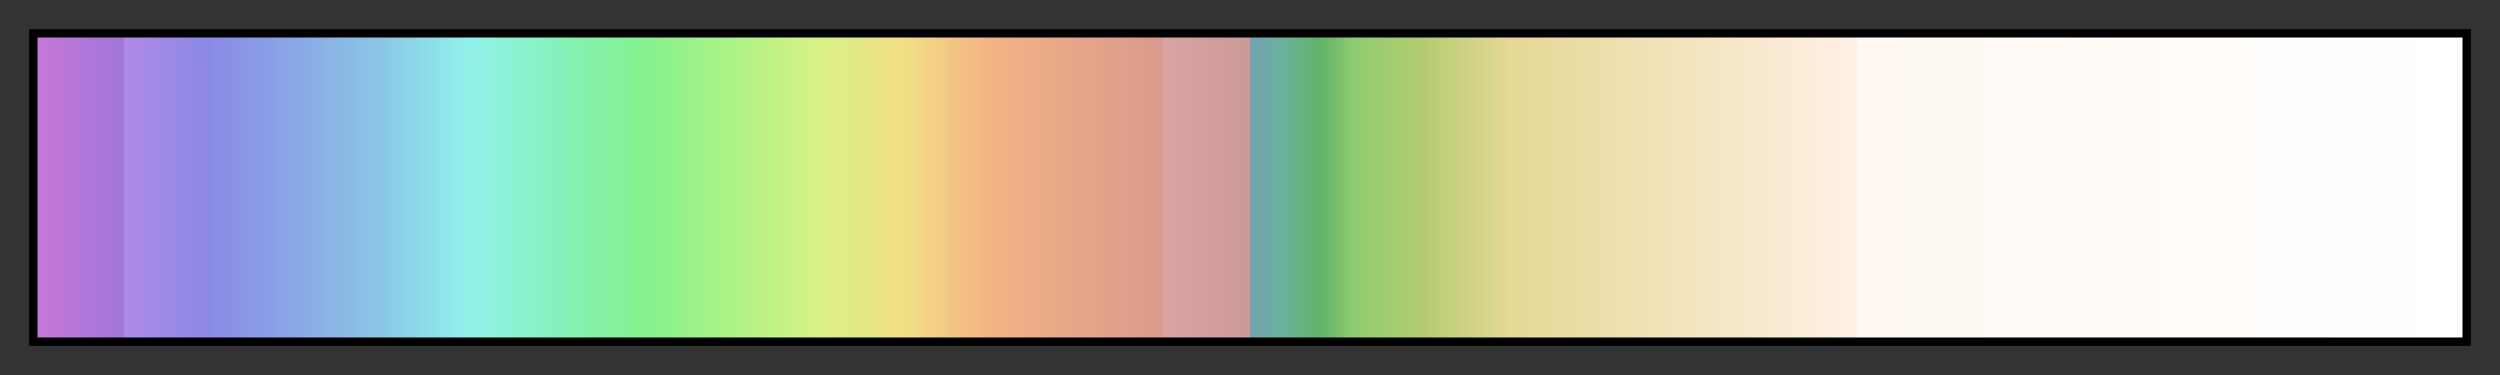
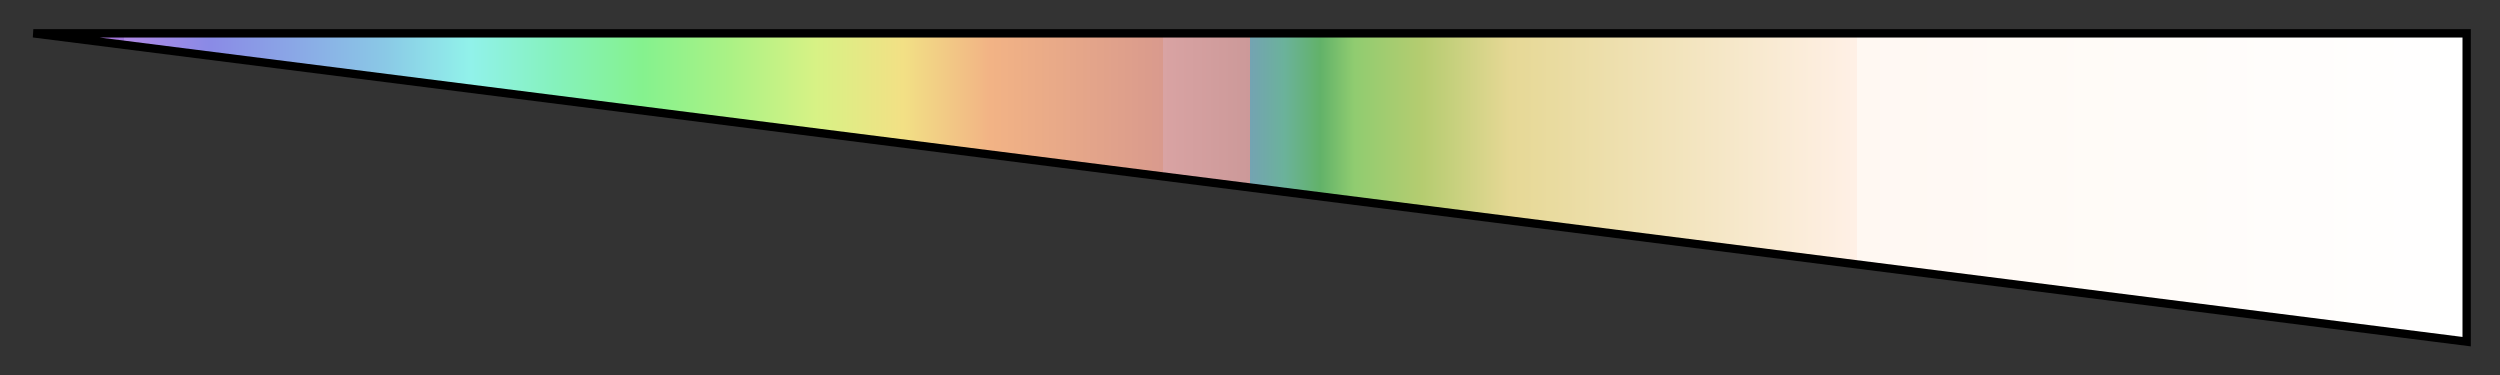
<svg xmlns="http://www.w3.org/2000/svg" height="45" viewBox="0 0 300 45" width="300">
  <rect x="0" y="0" width="300" height="45" fill="#333333" stroke="none" />
  <linearGradient id="a" gradientUnits="objectBoundingBox" spreadMethod="pad" x1="0%" x2="100%" y1="0%" y2="0%">
    <stop offset="0" stop-color="#c877d9" />
    <stop offset=".036" stop-color="#a077d9" />
    <stop offset=".036" stop-color="#b08ae6" />
    <stop offset=".071" stop-color="#8a8ae6" />
    <stop offset=".107" stop-color="#8aa8e6" />
    <stop offset=".143" stop-color="#8ac8e6" />
    <stop offset=".179" stop-color="#91f2ea" />
    <stop offset=".214" stop-color="#85f2bc" />
    <stop offset=".25" stop-color="#85f28e" />
    <stop offset=".286" stop-color="#abf285" />
    <stop offset=".321" stop-color="#d7f285" />
    <stop offset=".357" stop-color="#f2e085" />
    <stop offset=".393" stop-color="#f2b385" />
    <stop offset=".464" stop-color="#d99a8d" />
    <stop offset=".464" stop-color="#d9a3a3" />
    <stop offset=".5" stop-color="#c99" />
    <stop offset=".5" stop-color="#74a3b2" />
    <stop offset=".514" stop-color="#6bb29b" />
    <stop offset=".529" stop-color="#62b269" />
    <stop offset=".543" stop-color="#90cc70" />
    <stop offset=".571" stop-color="#b5cc70" />
    <stop offset=".607" stop-color="#e6d895" />
    <stop offset=".75" stop-color="#fff0e6" />
    <stop offset=".75" stop-color="#fff8f2" />
    <stop offset="1" stop-color="#fff" />
  </linearGradient>
-   <path d="m4 4h292v37h-292z" fill="url(#a)" stroke="#000" />
+   <path d="m4 4h292v37z" fill="url(#a)" stroke="#000" />
</svg>